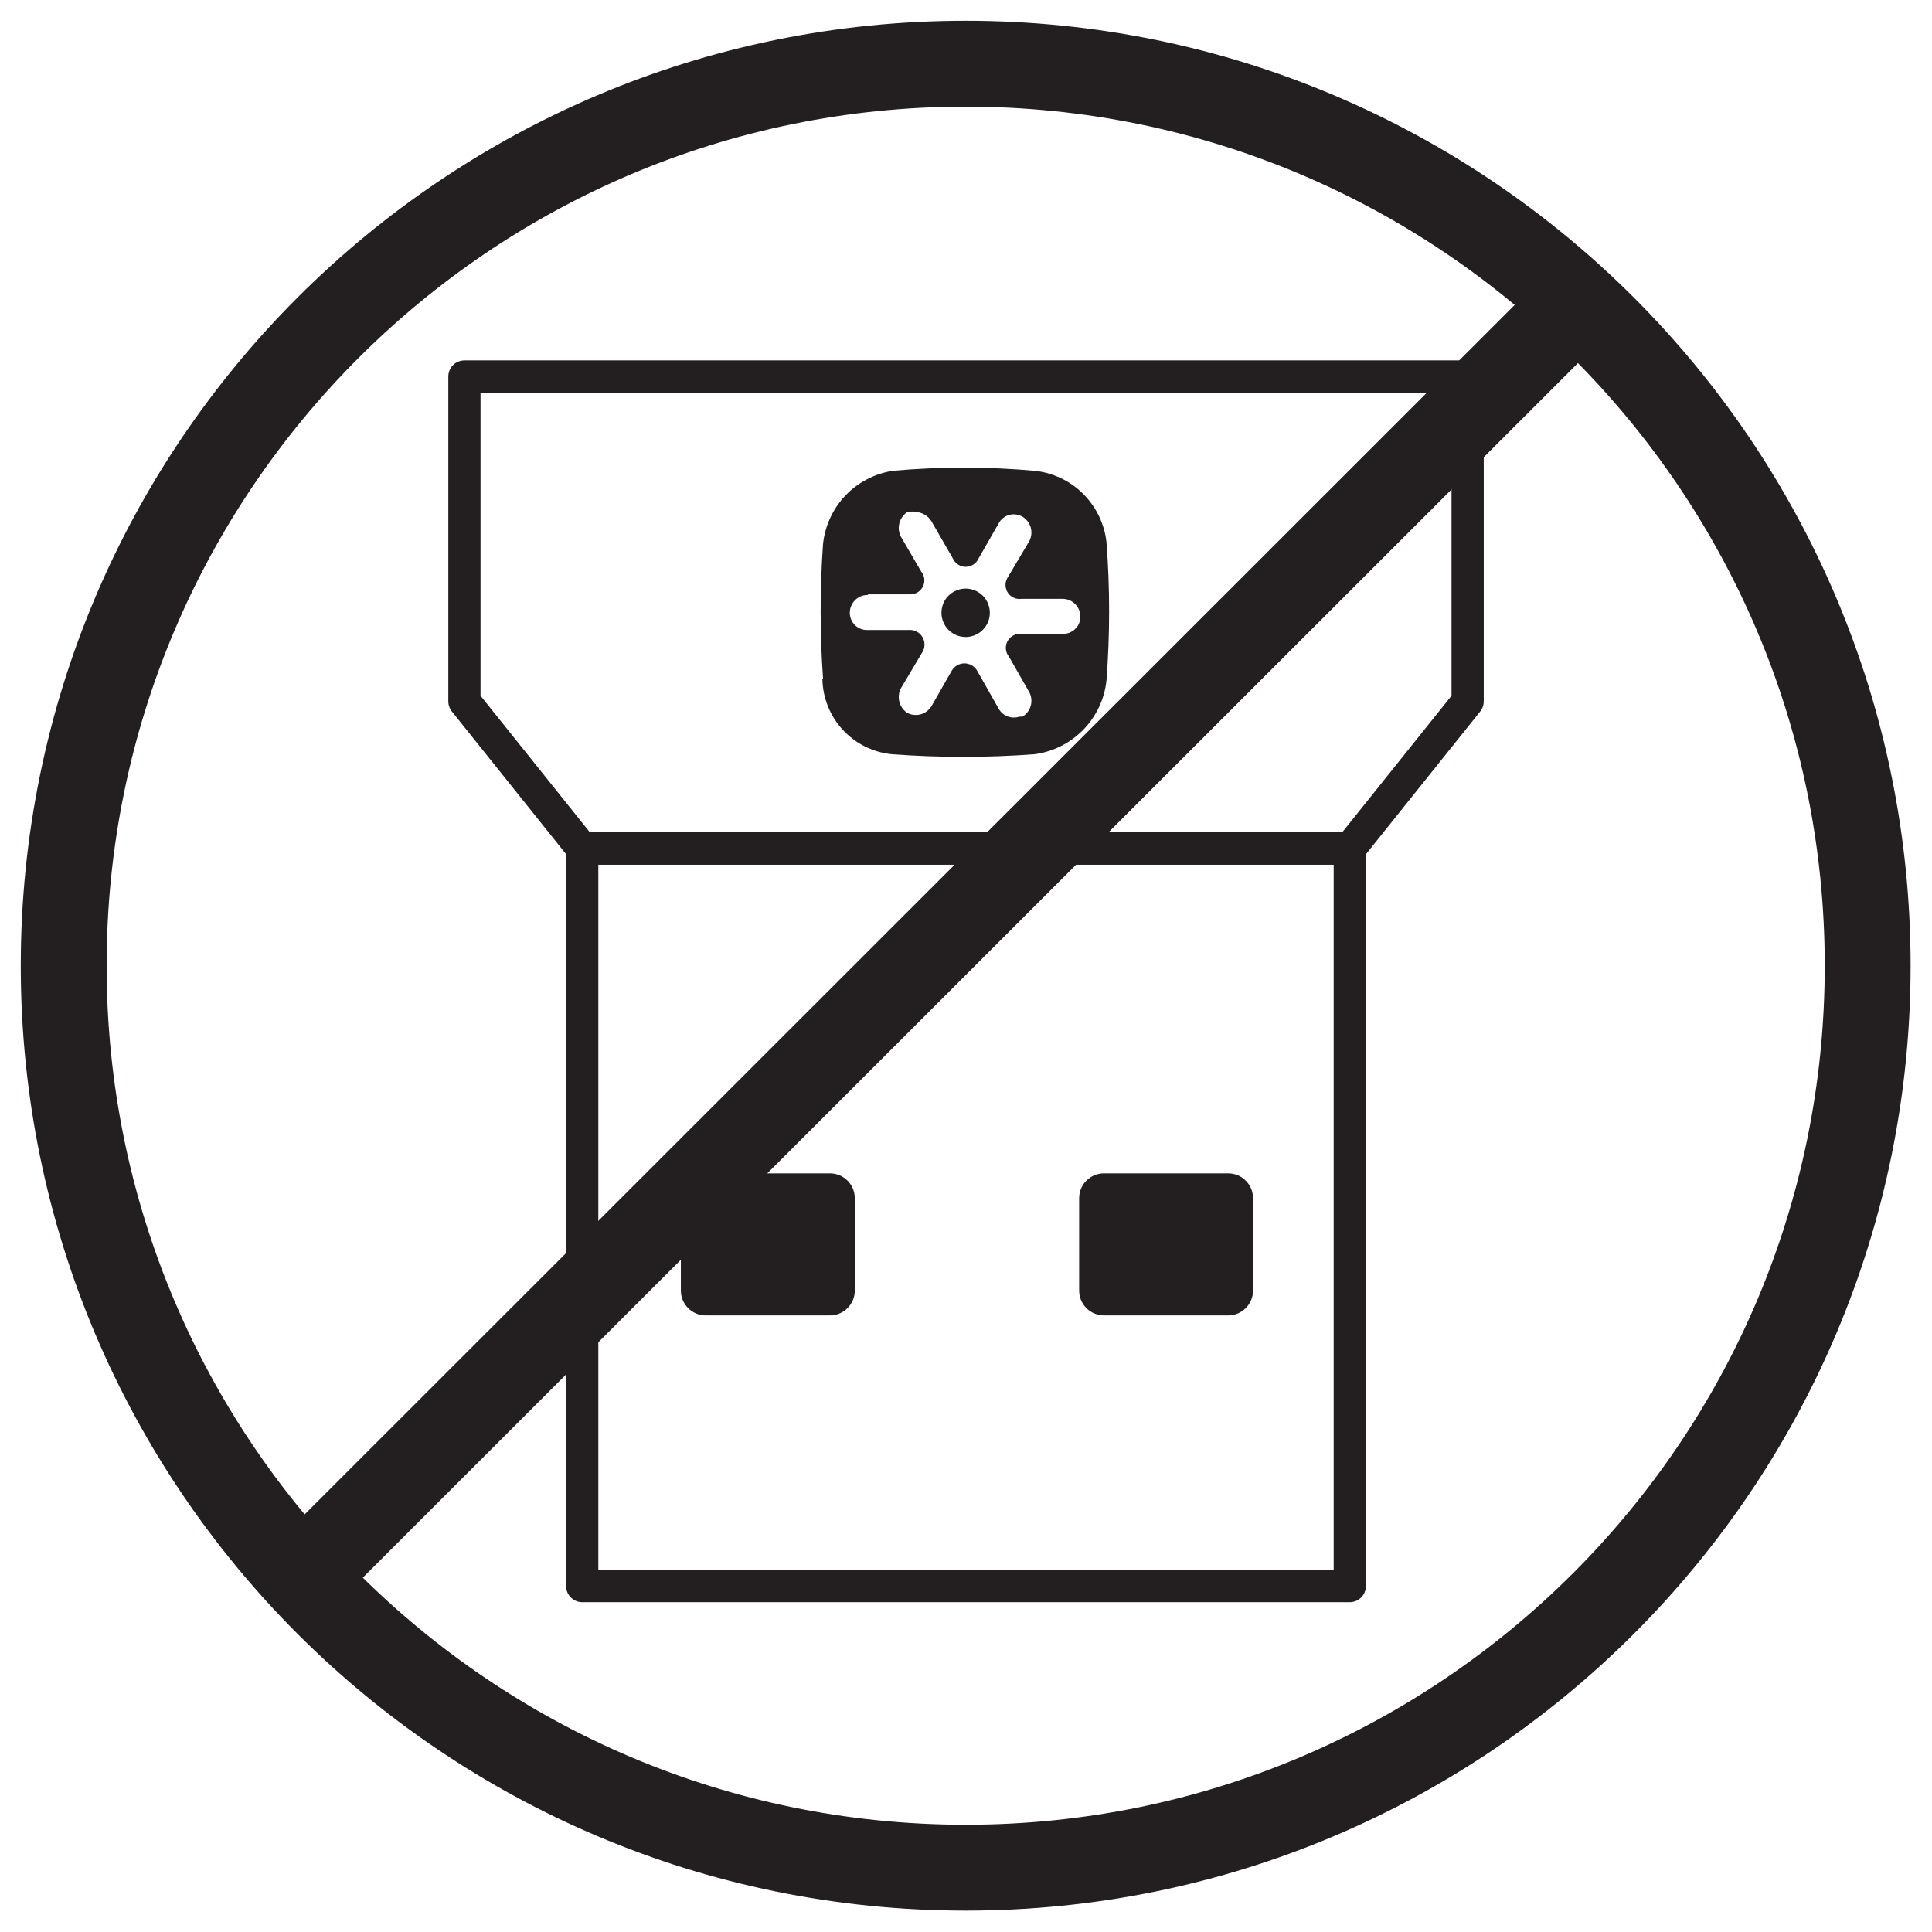
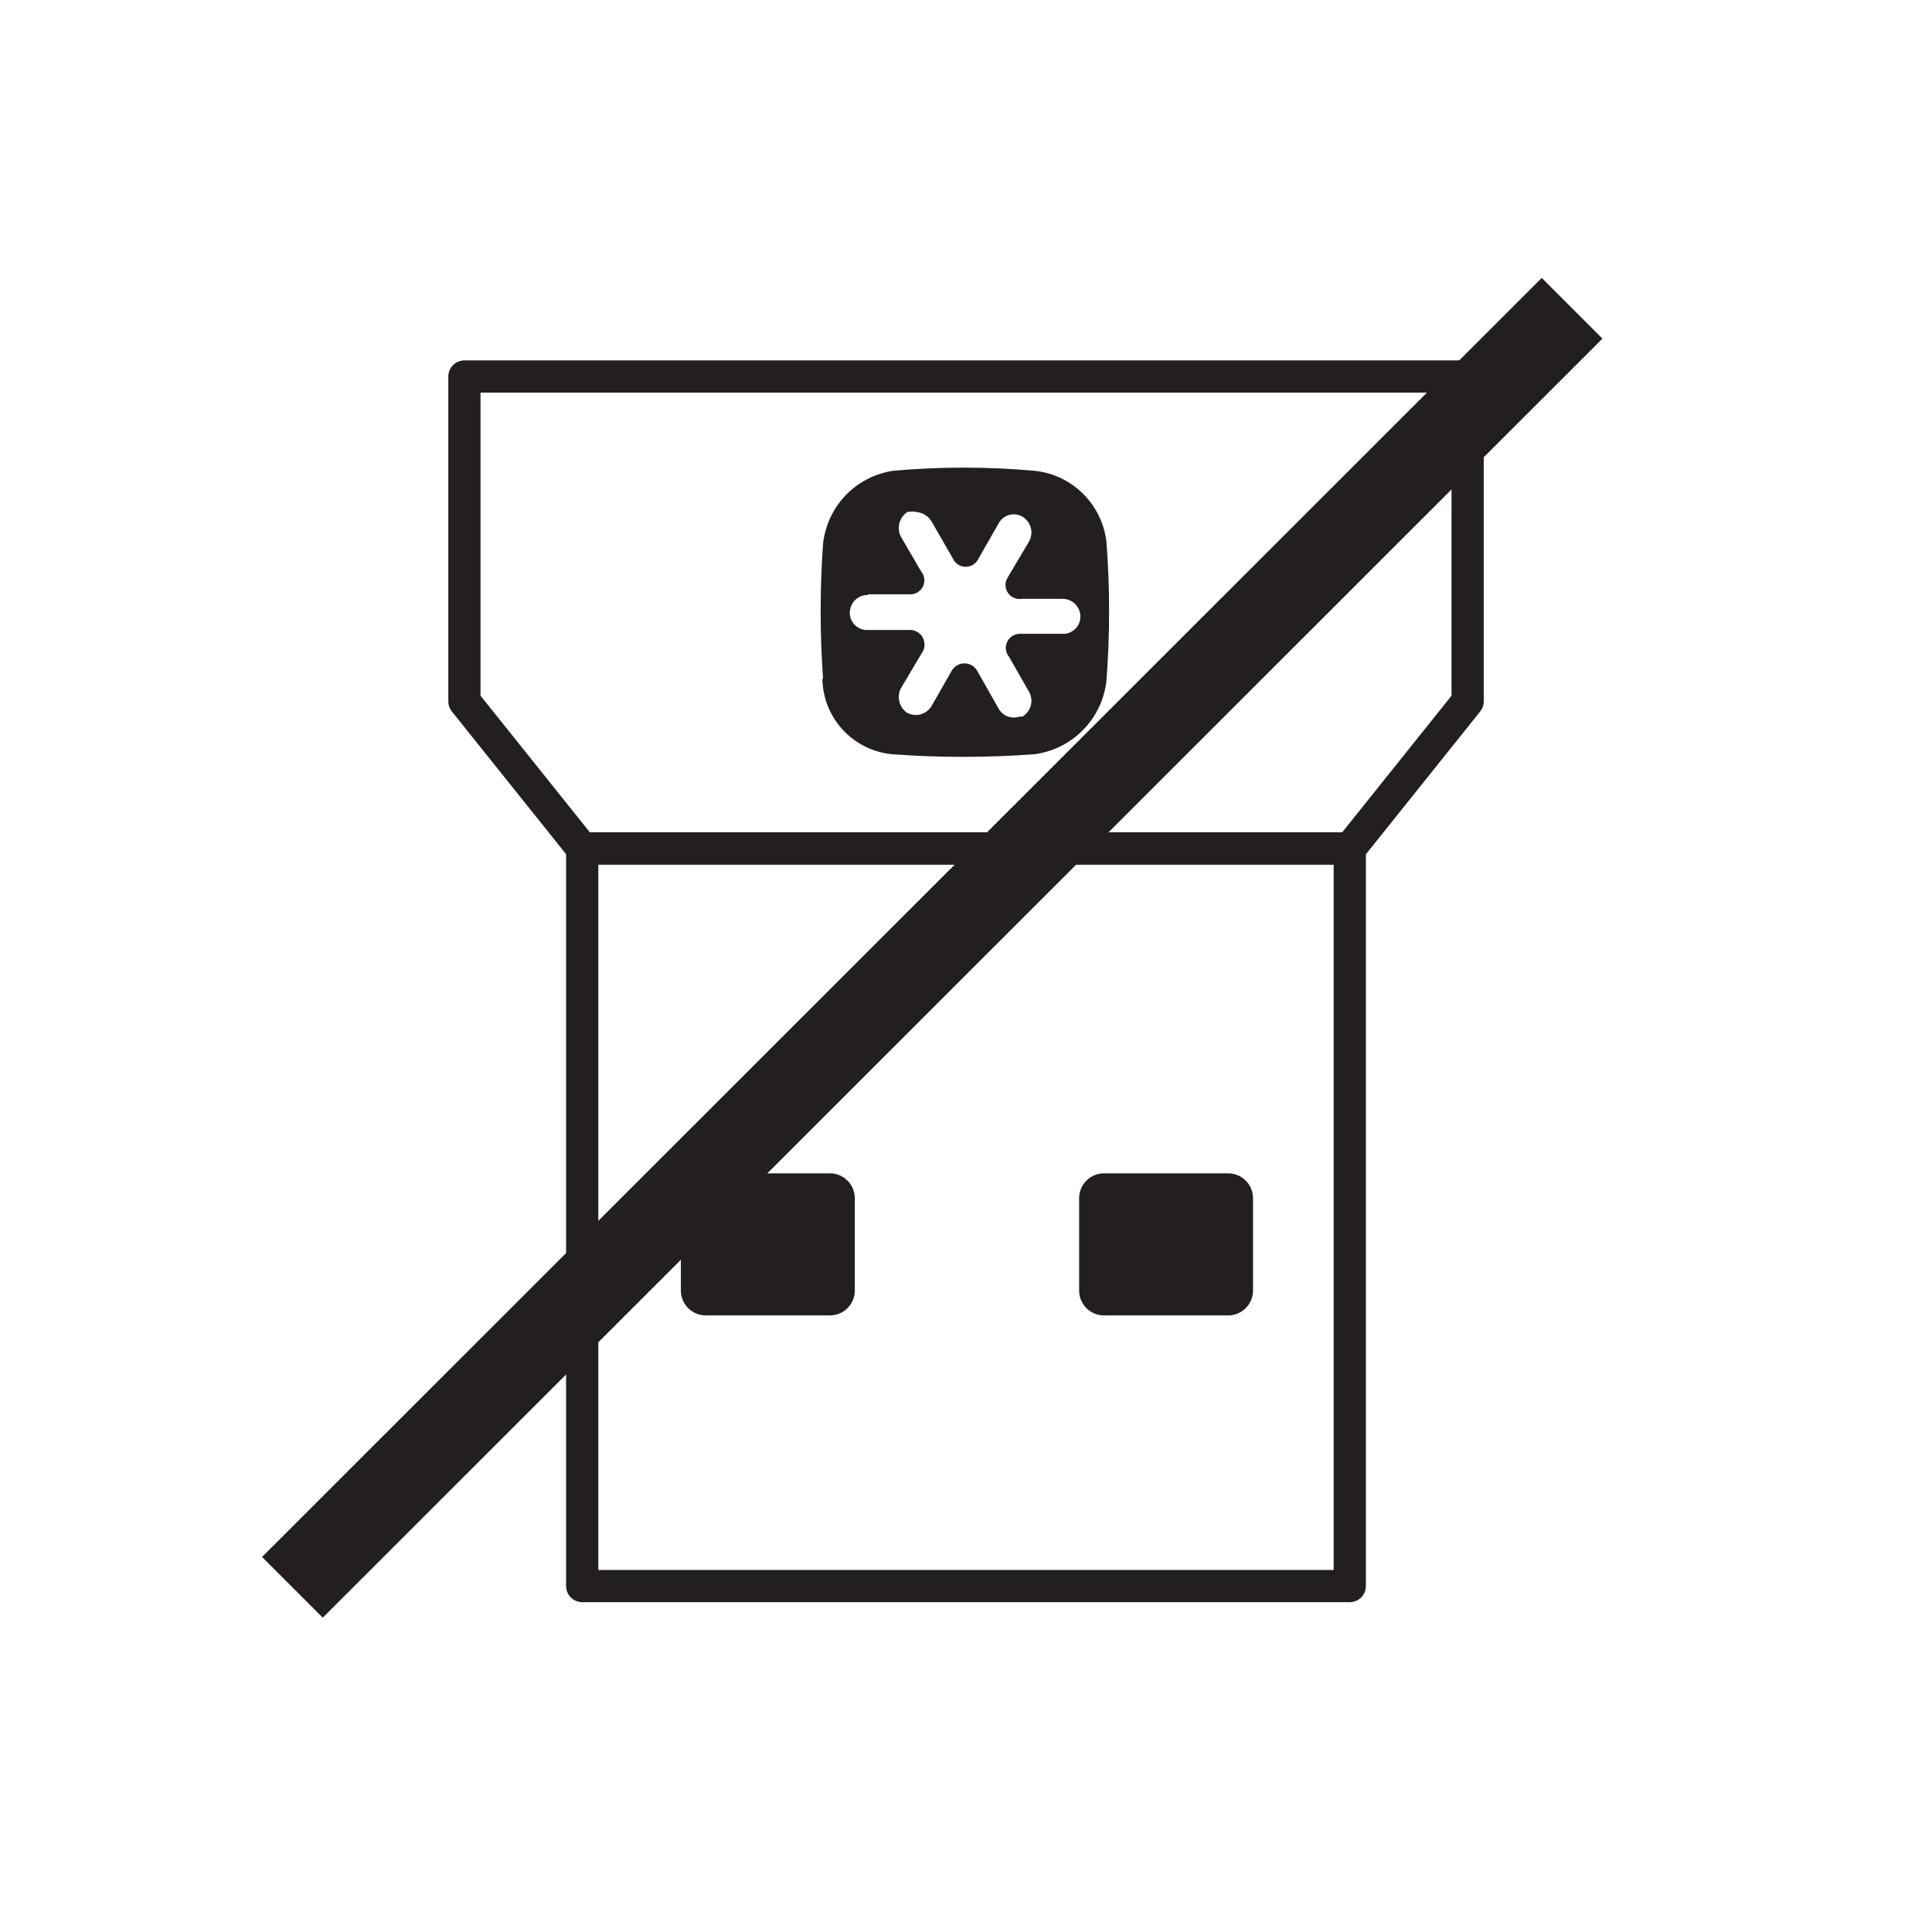
<svg xmlns="http://www.w3.org/2000/svg" width="34" height="34" viewBox="0 0 34 34" fill="none">
  <g clip-path="url(#clip0_2188_59399)">
    <path d="M14.606 20.649H12.42C12.178 20.649 11.982 20.845 11.982 21.086V22.712C11.982 22.953 12.178 23.149 12.42 23.149H14.606C14.847 23.149 15.043 22.953 15.043 22.712V21.086C15.043 20.845 14.847 20.649 14.606 20.649Z" fill="#231F20" />
    <path d="M21.614 20.649H19.428C19.186 20.649 18.991 20.845 18.991 21.086V22.712C18.991 22.953 19.186 23.149 19.428 23.149H21.614C21.855 23.149 22.051 22.953 22.051 22.712V21.086C22.051 20.845 21.855 20.649 21.614 20.649Z" fill="#231F20" />
    <path d="M23.754 14.931H10.246V27.912H23.754V14.931Z" stroke="#231F20" stroke-width="0.567" stroke-linejoin="round" />
    <path d="M23.755 14.933H10.246L8.173 12.343V6.626H25.828V12.343L23.755 14.933Z" stroke="#231F20" stroke-width="0.567" stroke-linejoin="round" />
    <path d="M14.473 11.95C14.479 12.282 14.607 12.6 14.832 12.844C15.058 13.088 15.364 13.24 15.695 13.273C16.53 13.335 17.37 13.335 18.206 13.273C18.532 13.23 18.834 13.078 19.064 12.842C19.294 12.606 19.438 12.3 19.472 11.973C19.534 11.163 19.534 10.35 19.472 9.54C19.436 9.218 19.29 8.918 19.06 8.689C18.83 8.461 18.528 8.318 18.206 8.285C17.378 8.211 16.545 8.211 15.717 8.285C15.398 8.333 15.103 8.485 14.88 8.718C14.657 8.952 14.518 9.253 14.484 9.574C14.428 10.361 14.428 11.152 14.484 11.939L14.473 11.95ZM15.269 10.459H16.031C16.077 10.457 16.121 10.443 16.159 10.417C16.197 10.391 16.227 10.355 16.246 10.313C16.264 10.271 16.271 10.225 16.265 10.179C16.258 10.134 16.239 10.091 16.21 10.056L15.851 9.439C15.816 9.367 15.807 9.284 15.828 9.205C15.849 9.127 15.897 9.059 15.964 9.013C16.023 8.998 16.084 8.998 16.143 9.013C16.193 9.019 16.242 9.036 16.284 9.064C16.327 9.091 16.363 9.127 16.39 9.17L16.771 9.832C16.79 9.875 16.822 9.911 16.862 9.936C16.901 9.962 16.948 9.975 16.995 9.975C17.042 9.975 17.088 9.962 17.128 9.936C17.168 9.911 17.2 9.875 17.219 9.832L17.578 9.204C17.598 9.169 17.624 9.139 17.656 9.114C17.687 9.09 17.723 9.072 17.762 9.061C17.8 9.051 17.841 9.048 17.88 9.054C17.92 9.059 17.958 9.072 17.993 9.092C18.063 9.134 18.115 9.201 18.138 9.28C18.161 9.359 18.153 9.444 18.116 9.518L17.724 10.179C17.702 10.22 17.692 10.265 17.696 10.311C17.699 10.357 17.715 10.401 17.741 10.438C17.768 10.476 17.805 10.505 17.847 10.522C17.89 10.54 17.936 10.545 17.982 10.538H18.699C18.782 10.538 18.862 10.571 18.921 10.63C18.98 10.689 19.013 10.768 19.013 10.852C19.013 10.892 19.005 10.933 18.989 10.97C18.973 11.008 18.95 11.041 18.92 11.07C18.891 11.098 18.856 11.12 18.818 11.135C18.78 11.149 18.74 11.156 18.699 11.154H17.937C17.891 11.156 17.846 11.171 17.808 11.197C17.77 11.223 17.741 11.259 17.722 11.301C17.703 11.342 17.697 11.389 17.703 11.434C17.709 11.48 17.728 11.523 17.757 11.558L18.116 12.186C18.153 12.259 18.161 12.344 18.138 12.423C18.115 12.502 18.063 12.569 17.993 12.612H17.937C17.87 12.634 17.799 12.633 17.733 12.608C17.668 12.584 17.613 12.537 17.578 12.477L17.197 11.805C17.174 11.765 17.142 11.732 17.102 11.709C17.063 11.686 17.018 11.674 16.973 11.674C16.927 11.674 16.882 11.686 16.843 11.709C16.803 11.732 16.771 11.765 16.748 11.805L16.39 12.432C16.346 12.501 16.277 12.551 16.198 12.572C16.12 12.592 16.036 12.583 15.964 12.544C15.897 12.499 15.849 12.431 15.828 12.352C15.807 12.274 15.816 12.191 15.851 12.118L16.244 11.457C16.264 11.416 16.273 11.37 16.269 11.324C16.266 11.278 16.25 11.234 16.224 11.196C16.198 11.158 16.162 11.128 16.12 11.109C16.078 11.09 16.032 11.082 15.986 11.087H15.269C15.228 11.089 15.187 11.082 15.149 11.067C15.111 11.053 15.077 11.031 15.047 11.002C15.018 10.974 14.995 10.94 14.979 10.903C14.963 10.865 14.955 10.825 14.955 10.784C14.955 10.742 14.963 10.7 14.98 10.662C14.996 10.623 15.02 10.588 15.051 10.558C15.081 10.529 15.117 10.506 15.156 10.491C15.196 10.476 15.238 10.469 15.28 10.471L15.269 10.459Z" fill="#231F20" />
-     <path d="M16.568 10.784C16.568 10.7 16.593 10.617 16.639 10.547C16.686 10.477 16.753 10.423 16.831 10.391C16.908 10.358 16.994 10.35 17.077 10.366C17.159 10.383 17.235 10.423 17.295 10.483C17.354 10.543 17.395 10.618 17.411 10.701C17.428 10.784 17.419 10.869 17.387 10.947C17.355 11.025 17.3 11.091 17.23 11.138C17.16 11.185 17.078 11.21 16.994 11.21C16.881 11.21 16.772 11.165 16.692 11.085C16.613 11.005 16.568 10.897 16.568 10.784Z" fill="#231F20" />
-     <path d="M16.995 32.868C25.761 32.868 32.868 25.761 32.868 16.995C32.868 8.228 25.761 1.121 16.995 1.121C8.228 1.121 1.121 8.228 1.121 16.995C1.121 25.761 8.228 32.868 16.995 32.868Z" stroke="#231F20" stroke-width="1.511" stroke-linejoin="round" />
    <path d="M5.146 27.934L27.666 5.425" stroke="#231F20" stroke-width="1.511" stroke-linejoin="round" />
  </g>
  <defs>
    <clipPath id="clip0_2188_59399">
      <rect width="34" height="34" fill="white" />
    </clipPath>
  </defs>
</svg>